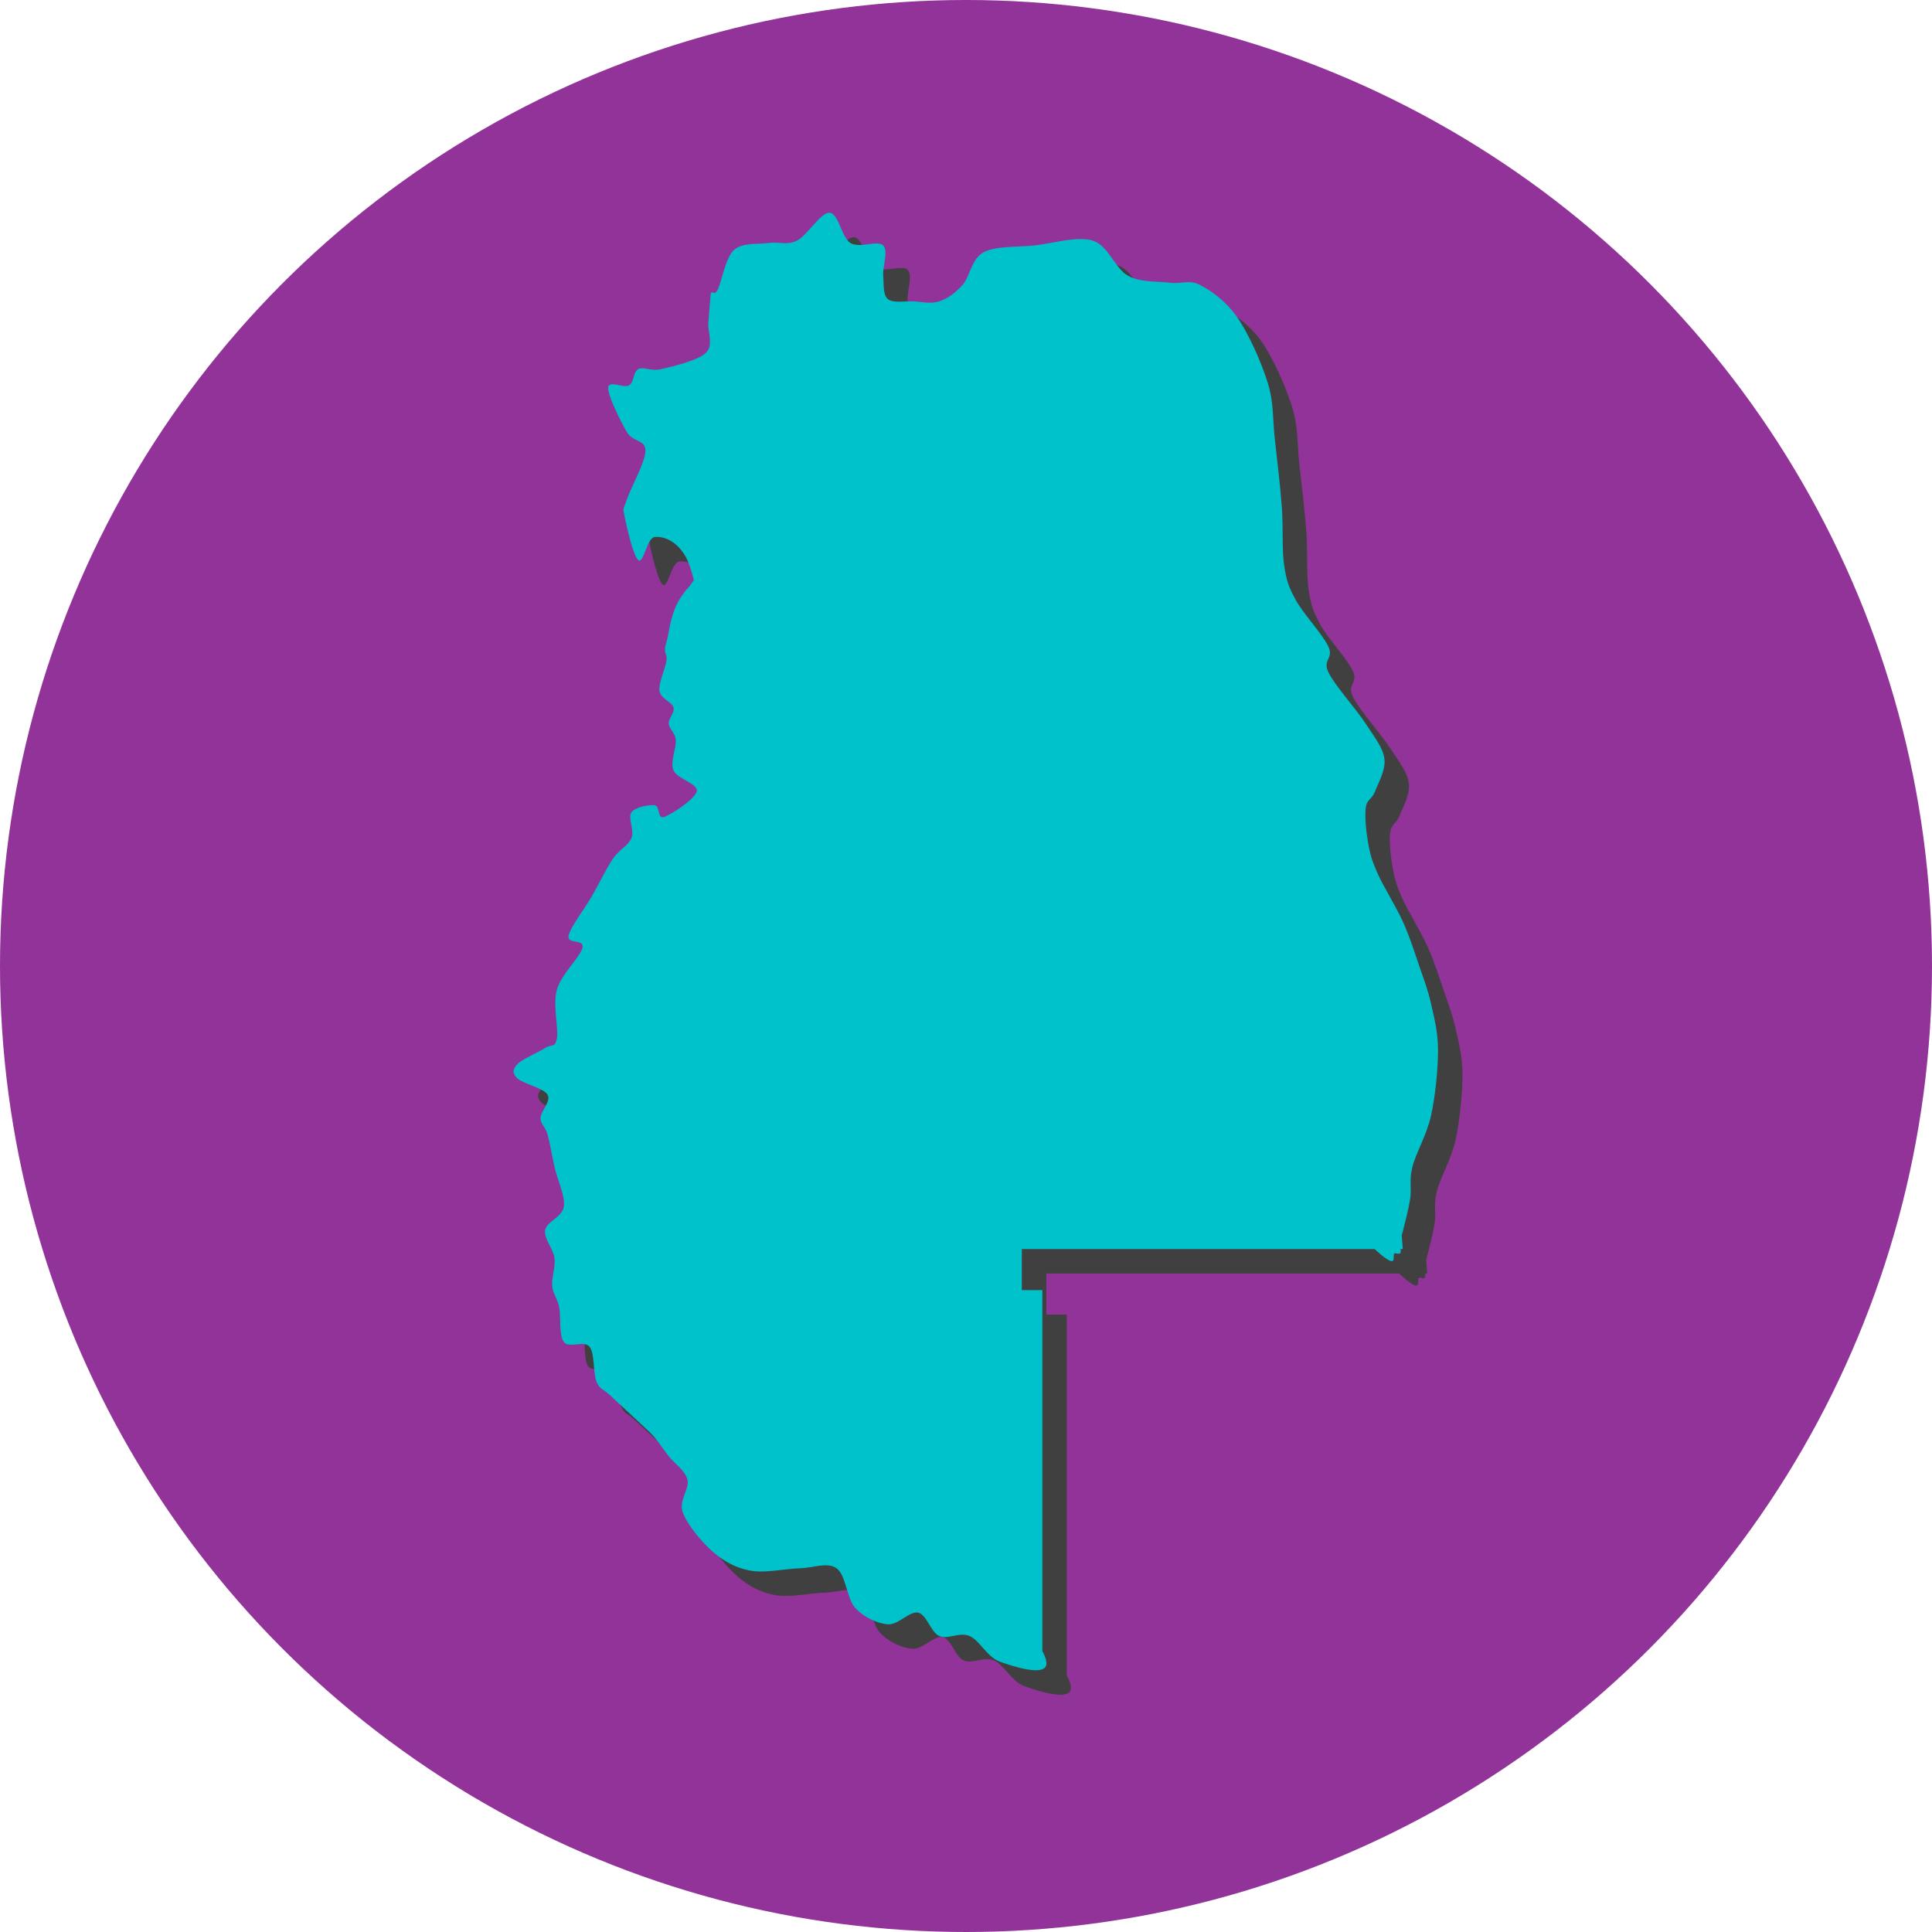
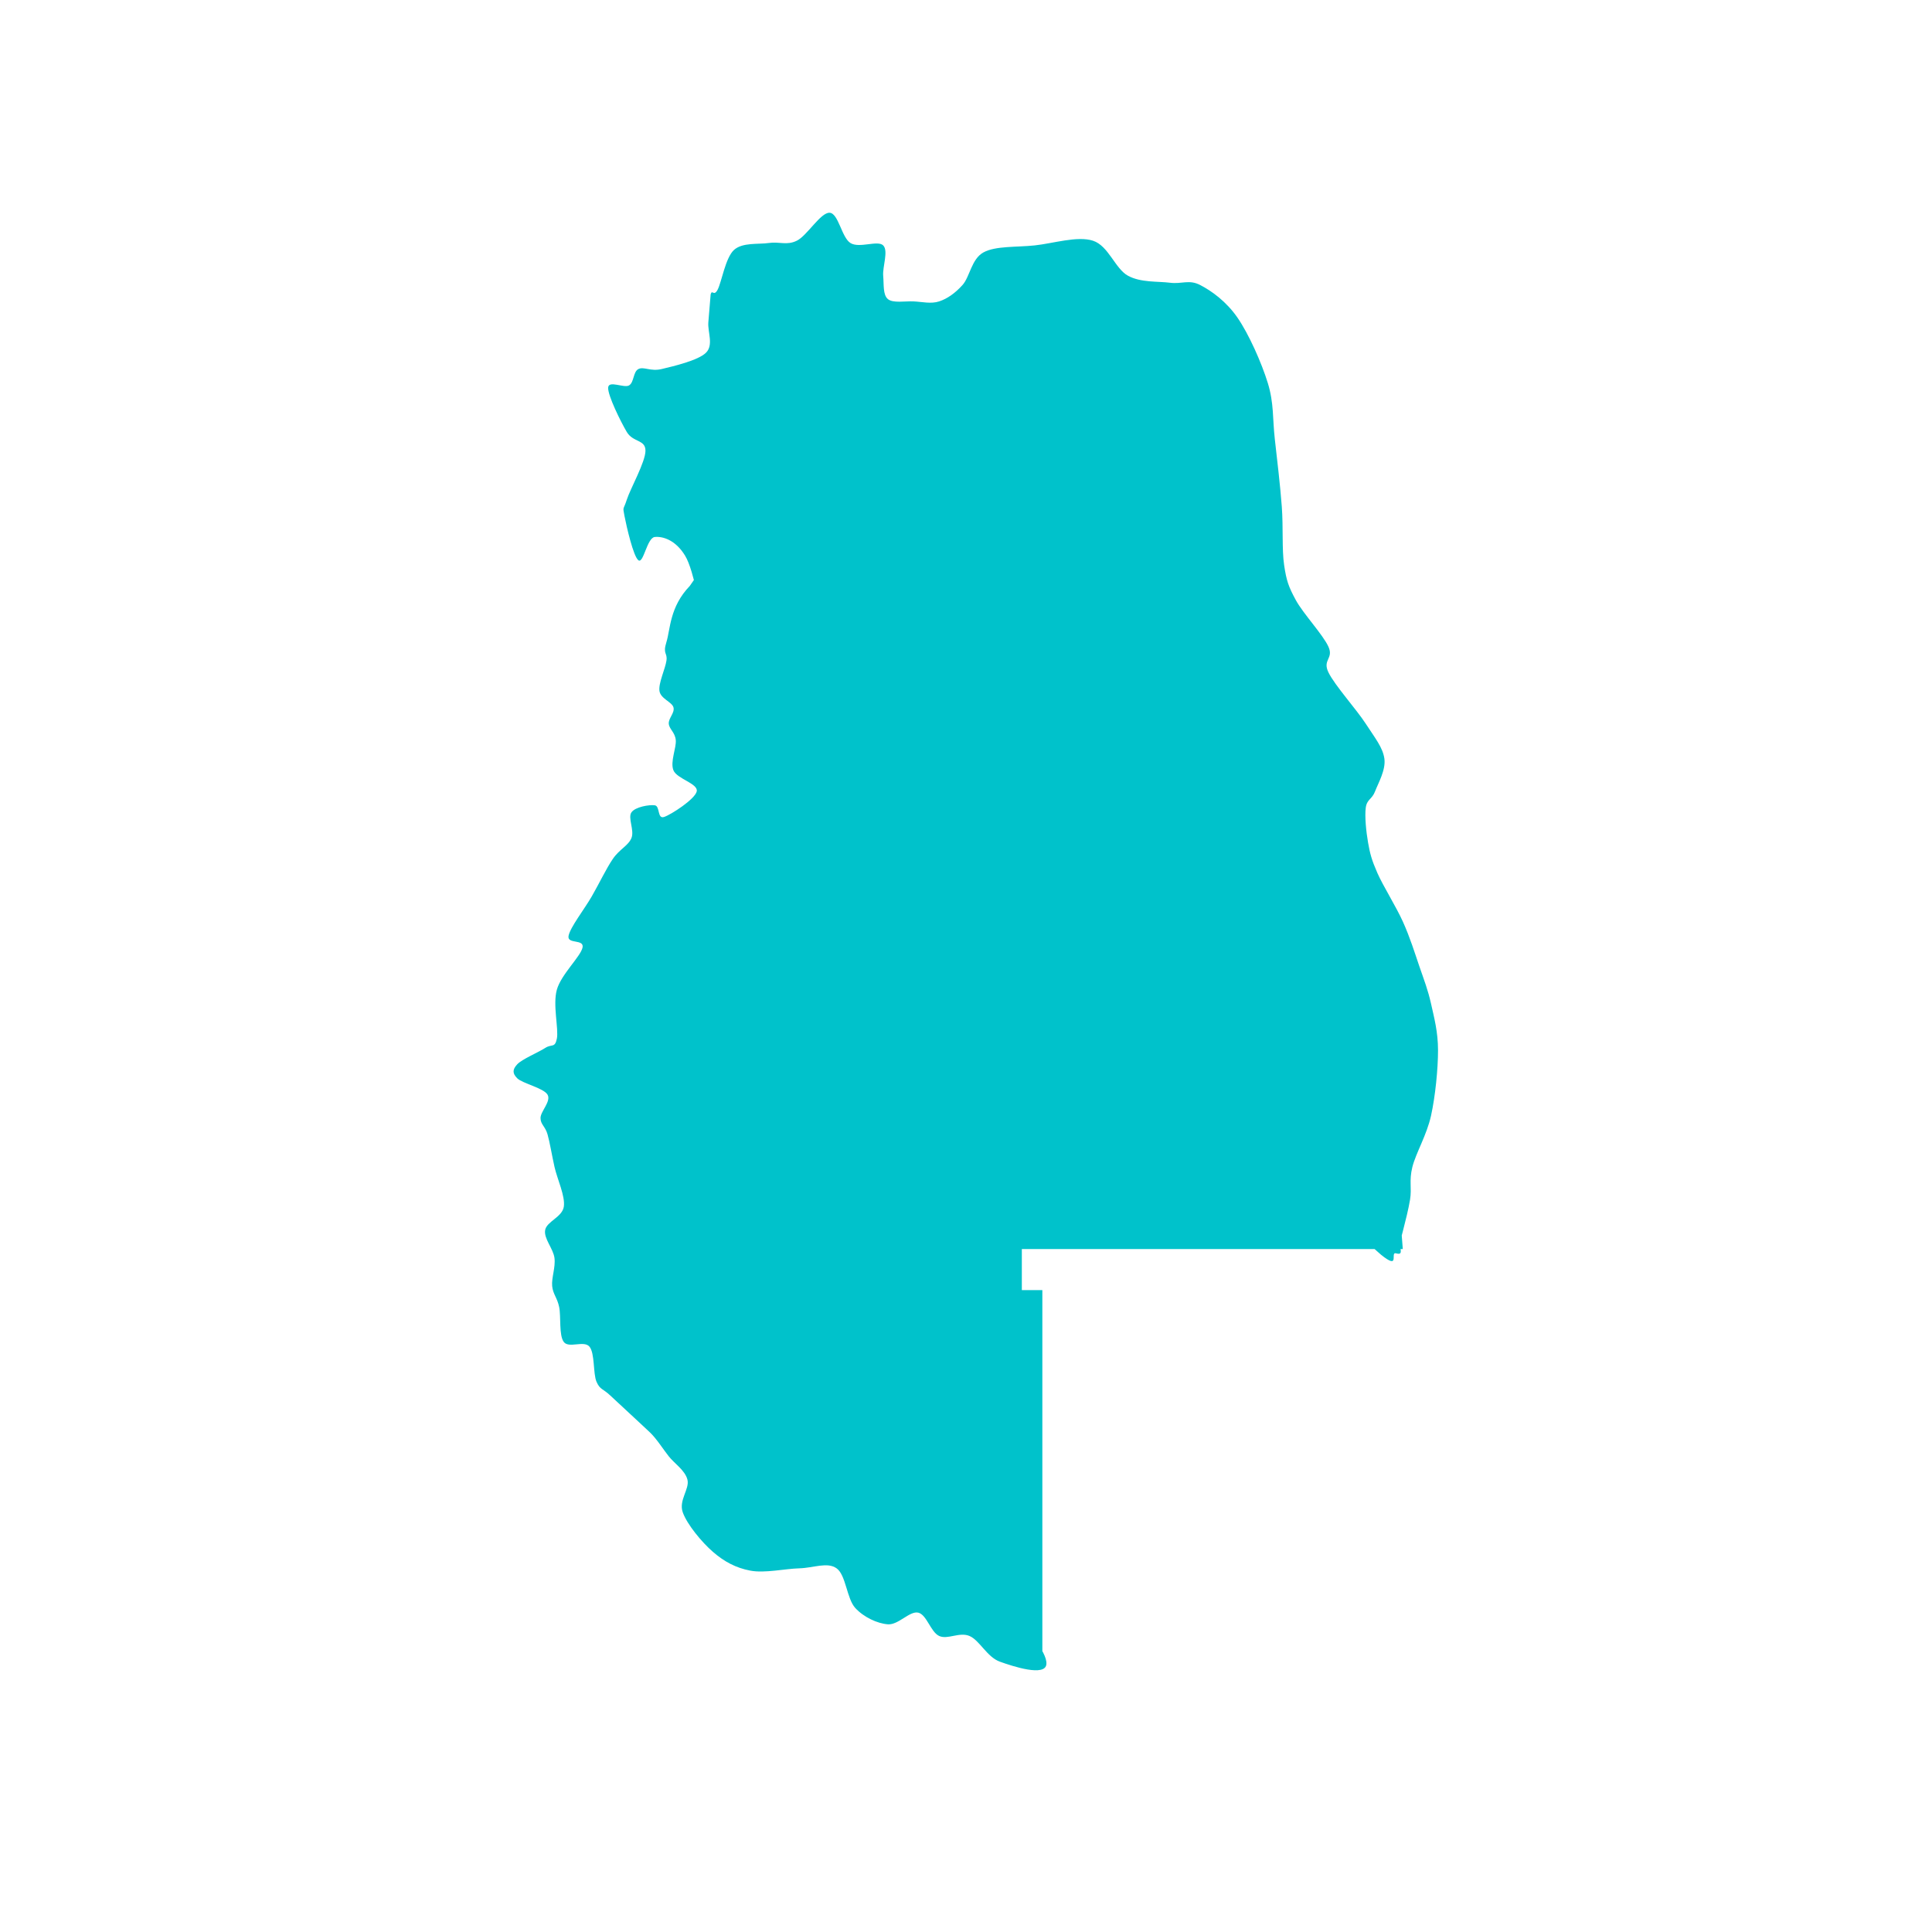
<svg xmlns="http://www.w3.org/2000/svg" fill="#000000" height="500" preserveAspectRatio="xMidYMid meet" version="1" viewBox="0.0 0.0 500.0 500.0" width="500" zoomAndPan="magnify">
  <g id="change1_1">
-     <circle clip-rule="evenodd" cx="250" cy="250" fill="#913399" fill-rule="evenodd" r="250" />
-   </g>
+     </g>
  <g id="change2_1">
-     <path clip-rule="evenodd" d="M221.02,61.39c2.31,0.1,3.12,6.44,5.43,7.85 c2.31,1.41,7.04-0.81,8.45,0.6c1.41,1.41-0.2,5.54,0,7.85c0.2,2.31-0.1,4.93,1.21,6.04c1.31,1.11,4.42,0.5,6.64,0.6 c2.21,0.1,4.52,0.7,6.64,0c2.11-0.7,4.12-2.11,6.03-4.23c1.91-2.11,2.31-6.74,5.43-8.45c3.12-1.71,8.55-1.31,13.27-1.81 c4.73-0.5,11.06-2.52,15.08-1.21c4.02,1.31,5.73,7.25,9.05,9.06c3.32,1.81,7.74,1.41,10.86,1.81c3.12,0.4,4.93-0.91,7.84,0.6 c2.92,1.51,6.74,4.23,9.65,8.45c2.92,4.23,6.23,11.67,7.84,16.91c1.61,5.23,1.21,9.16,1.81,14.49c0.6,5.33,1.41,12.08,1.81,17.51 c0.4,5.43,0,11.07,0.6,15.1c0.6,4.03,1.11,5.54,3.02,9.06c1.91,3.52,7.04,8.96,8.45,12.08c1.41,3.12-1.61,3.32,0,6.64 c1.61,3.32,7.24,9.56,9.65,13.28c2.41,3.72,4.42,6.14,4.83,9.06c0.4,2.92-1.61,6.34-2.41,8.45c-0.8,2.11-2.11,2.01-2.41,4.23 c-0.3,2.21,0.1,6.24,0.6,9.06c0.5,2.82,0.91,4.43,2.41,7.85c1.51,3.42,4.83,8.65,6.64,12.68c1.81,4.03,3.02,7.95,4.22,11.47 c1.21,3.52,2.21,6.04,3.02,9.66c0.8,3.62,1.81,7.25,1.81,12.08c0,4.83-0.7,11.88-1.81,16.91c-1.11,5.03-3.92,9.66-4.83,13.28 c-0.9,3.62-0.1,5.33-0.6,8.45c-0.38,2.34-1.21,5.64-1.85,8.12l-0.3,1.15l0.27,3.51h-0.57l0.04,0.39c0.05,0.69-0.1,1.02-1.21,0.72 c-1.66-0.45,1.21,4.47-3.87,0.38l-1.69-1.49h-91.29v10.63h5.31v93.45l0.2,0.34c0.58,1.15,0.9,2.11,0.85,2.96 c-0.2,3.42-8.75,0.6-12.07-0.6c-3.32-1.21-5.23-5.54-7.84-6.64c-2.61-1.11-5.63,1.01-7.84,0c-2.21-1.01-3.22-5.54-5.43-6.04 c-2.21-0.5-5.13,3.22-7.84,3.02c-2.71-0.2-6.23-1.81-8.45-4.23c-2.21-2.42-2.41-8.55-4.83-10.26c-2.41-1.71-5.93-0.1-9.65,0 c-3.72,0.1-8.95,1.31-12.67,0.6c-3.72-0.7-6.74-2.31-9.65-4.83c-2.92-2.52-6.74-7.15-7.84-10.26c-1.11-3.12,1.81-6.04,1.21-8.45 c-0.6-2.42-3.42-4.23-4.83-6.04c-1.41-1.81-2.51-3.52-3.62-4.83c-1.11-1.31-1.11-1.21-3.02-3.02c-1.91-1.81-6.43-5.94-8.45-7.85 c-2.01-1.91-2.71-1.51-3.62-3.62s-0.4-7.35-1.81-9.06s-5.33,0.5-6.64-1.21c-1.31-1.71-0.7-6.64-1.21-9.06 c-0.5-2.42-1.61-3.32-1.81-5.43c-0.2-2.11,0.9-4.83,0.6-7.25c-0.3-2.42-2.82-5.03-2.41-7.25c0.4-2.21,4.42-3.32,4.83-6.04 c0.4-2.72-1.71-7.15-2.41-10.26s-1.21-6.34-1.81-8.45c-0.6-2.11-1.81-2.52-1.81-4.23c0-1.71,2.82-4.33,1.81-6.04 s-6.54-2.92-7.84-4.23c-1.31-1.31-1.21-2.31,0-3.62c1.21-1.31,5.53-3.12,7.24-4.23c1.71-1.11,2.51,0.1,3.02-2.42 c0.5-2.52-1.11-8.76,0-12.68c1.11-3.92,6.13-8.55,6.64-10.87c0.5-2.31-4.02-0.81-3.62-3.02c0.4-2.21,4.12-6.94,6.03-10.27 c1.91-3.32,3.72-7.15,5.43-9.66c1.71-2.52,4.02-3.42,4.83-5.43c0.8-2.01-1.01-5.23,0-6.64c1.01-1.41,4.63-2.01,6.03-1.81 c1.41,0.2,0.6,3.62,2.41,3.02c1.81-0.6,8.04-4.63,8.45-6.64c0.4-2.01-5.13-3.22-6.03-5.43c-0.9-2.21,0.8-5.84,0.6-7.85 c-0.2-2.01-1.71-2.82-1.81-4.23c-0.1-1.41,1.61-2.82,1.21-4.23c-0.4-1.41-3.32-2.21-3.62-4.23c-0.3-2.01,1.51-5.74,1.81-7.85 c0.3-2.11-1.01-1.61,0-4.83c1.01-3.22,0.8-9.06,6.03-14.49l1.07-1.54l-0.58-2.09c-0.52-1.71-1.07-3.19-1.7-4.22 c-2.51-4.13-5.83-5.03-7.84-4.83c-2.01,0.2-2.92,6.94-4.22,6.04c-1.31-0.91-3.12-8.86-3.62-11.47c-0.5-2.62-0.3-1.41,0.6-4.23 c0.9-2.82,4.83-9.76,4.83-12.68c0-2.92-3.22-2.11-4.83-4.83c-1.61-2.72-4.93-9.46-4.83-11.47c0.1-2.01,4.12,0.2,5.43-0.6 c1.31-0.81,1.01-3.52,2.41-4.23c1.41-0.7,3.12,0.7,6.03,0c2.92-0.7,9.45-2.21,11.46-4.23c2.01-2.01,0.4-5.33,0.6-7.85 c0.2-2.52,0.6-7.25,0.6-7.25c0.4-1.41,0.8,0.7,1.81-1.21c1.01-1.91,2.01-8.25,4.22-10.27c2.21-2.01,6.33-1.41,9.05-1.81 c2.71-0.4,4.63,0.7,7.24-0.6C215.19,67.33,218.71,61.29,221.02,61.39z" fill="#404040" fill-rule="evenodd" />
-   </g>
+     </g>
  <g id="change3_1">
    <path clip-rule="evenodd" d="M214.69,55.06c2.31,0.1,3.12,6.44,5.43,7.85 c2.31,1.41,7.04-0.81,8.45,0.6c1.41,1.41-0.2,5.54,0,7.85c0.2,2.31-0.1,4.93,1.21,6.04c1.31,1.11,4.42,0.5,6.64,0.6 c2.21,0.1,4.52,0.7,6.64,0c2.11-0.7,4.12-2.11,6.03-4.23c1.91-2.11,2.31-6.74,5.43-8.45c3.12-1.71,8.55-1.31,13.27-1.81 c4.73-0.5,11.06-2.52,15.08-1.21c4.02,1.31,5.73,7.25,9.05,9.06c3.32,1.81,7.74,1.41,10.86,1.81c3.12,0.4,4.93-0.91,7.84,0.6 c2.92,1.51,6.74,4.23,9.65,8.45c2.92,4.23,6.23,11.67,7.84,16.91c1.61,5.23,1.21,9.16,1.81,14.49c0.6,5.33,1.41,12.08,1.81,17.51 c0.4,5.43,0,11.07,0.6,15.1s1.11,5.54,3.02,9.06c1.91,3.52,7.04,8.96,8.45,12.08c1.41,3.12-1.61,3.32,0,6.64 c1.61,3.32,7.24,9.56,9.65,13.28c2.41,3.72,4.42,6.14,4.83,9.06c0.4,2.92-1.61,6.34-2.41,8.45c-0.8,2.11-2.11,2.01-2.41,4.23 c-0.3,2.21,0.1,6.24,0.6,9.06c0.5,2.82,0.91,4.43,2.41,7.85c1.51,3.42,4.83,8.65,6.64,12.68c1.81,4.03,3.02,7.95,4.22,11.47 c1.21,3.52,2.21,6.04,3.02,9.66c0.8,3.62,1.81,7.25,1.81,12.08c0,4.83-0.7,11.88-1.81,16.91c-1.11,5.03-3.92,9.66-4.83,13.28 c-0.9,3.62-0.1,5.33-0.6,8.45c-0.38,2.34-1.21,5.64-1.85,8.12l-0.3,1.15l0.27,3.51h-0.57l0.04,0.39c0.05,0.69-0.1,1.02-1.21,0.72 c-1.66-0.45,1.21,4.47-3.87,0.38l-1.69-1.49h-91.29v10.63h5.31v93.45l0.2,0.34c0.58,1.15,0.9,2.11,0.85,2.96 c-0.2,3.42-8.75,0.6-12.07-0.6c-3.32-1.21-5.23-5.54-7.84-6.64c-2.61-1.11-5.63,1.01-7.84,0c-2.21-1.01-3.22-5.54-5.43-6.04 c-2.21-0.5-5.13,3.22-7.84,3.02c-2.71-0.2-6.23-1.81-8.45-4.23c-2.21-2.42-2.41-8.55-4.83-10.26c-2.41-1.71-5.93-0.1-9.65,0 c-3.72,0.1-8.95,1.31-12.67,0.6c-3.72-0.7-6.74-2.31-9.65-4.83c-2.92-2.52-6.74-7.15-7.84-10.26c-1.11-3.12,1.81-6.04,1.21-8.45 c-0.6-2.42-3.42-4.23-4.83-6.04c-1.41-1.81-2.51-3.52-3.62-4.83c-1.11-1.31-1.11-1.21-3.02-3.02c-1.91-1.81-6.43-5.94-8.45-7.85 c-2.01-1.91-2.71-1.51-3.62-3.62c-0.9-2.11-0.4-7.35-1.81-9.06c-1.41-1.71-5.33,0.5-6.64-1.21c-1.31-1.71-0.7-6.64-1.21-9.06 c-0.5-2.42-1.61-3.32-1.81-5.43s0.9-4.83,0.6-7.25c-0.3-2.42-2.82-5.03-2.41-7.25c0.4-2.21,4.42-3.32,4.83-6.04 c0.4-2.72-1.71-7.15-2.41-10.27c-0.7-3.12-1.21-6.34-1.81-8.45s-1.81-2.52-1.81-4.23c0-1.71,2.82-4.33,1.81-6.04 s-6.54-2.92-7.84-4.23c-1.31-1.31-1.21-2.31,0-3.62c1.21-1.31,5.53-3.12,7.24-4.23s2.51,0.1,3.02-2.42c0.5-2.52-1.11-8.76,0-12.68 c1.11-3.92,6.13-8.55,6.64-10.87c0.5-2.31-4.02-0.81-3.62-3.02c0.4-2.21,4.12-6.94,6.03-10.27c1.91-3.32,3.72-7.15,5.43-9.66 c1.71-2.52,4.02-3.42,4.83-5.43c0.8-2.01-1.01-5.23,0-6.64c1.01-1.41,4.63-2.01,6.03-1.81c1.41,0.2,0.6,3.62,2.41,3.02 c1.81-0.6,8.04-4.63,8.45-6.64c0.4-2.01-5.13-3.22-6.03-5.43c-0.9-2.21,0.8-5.84,0.6-7.85c-0.2-2.01-1.71-2.82-1.81-4.23 c-0.1-1.41,1.61-2.82,1.21-4.23c-0.4-1.41-3.32-2.21-3.62-4.23c-0.3-2.01,1.51-5.74,1.81-7.85c0.3-2.11-1.01-1.61,0-4.83 c1.01-3.22,0.8-9.06,6.03-14.49l1.07-1.54l-0.58-2.09c-0.52-1.71-1.07-3.19-1.7-4.22c-2.51-4.13-5.83-5.03-7.84-4.83 c-2.01,0.2-2.92,6.94-4.22,6.04c-1.31-0.91-3.12-8.86-3.62-11.47c-0.5-2.62-0.3-1.41,0.6-4.23c0.9-2.82,4.83-9.76,4.83-12.68 c0-2.92-3.22-2.11-4.83-4.83c-1.61-2.72-4.93-9.46-4.83-11.47c0.1-2.01,4.12,0.2,5.43-0.6c1.31-0.81,1.01-3.52,2.41-4.23 c1.41-0.7,3.12,0.7,6.03,0c2.92-0.7,9.45-2.21,11.46-4.23c2.01-2.01,0.4-5.33,0.6-7.85c0.2-2.52,0.6-7.25,0.6-7.25 c0.4-1.41,0.8,0.7,1.81-1.21c1.01-1.91,2.01-8.25,4.22-10.27c2.21-2.01,6.33-1.41,9.05-1.81c2.71-0.4,4.63,0.7,7.24-0.6 C208.86,61,212.38,54.96,214.69,55.06z" fill="#00c2cb" fill-rule="evenodd" />
  </g>
</svg>